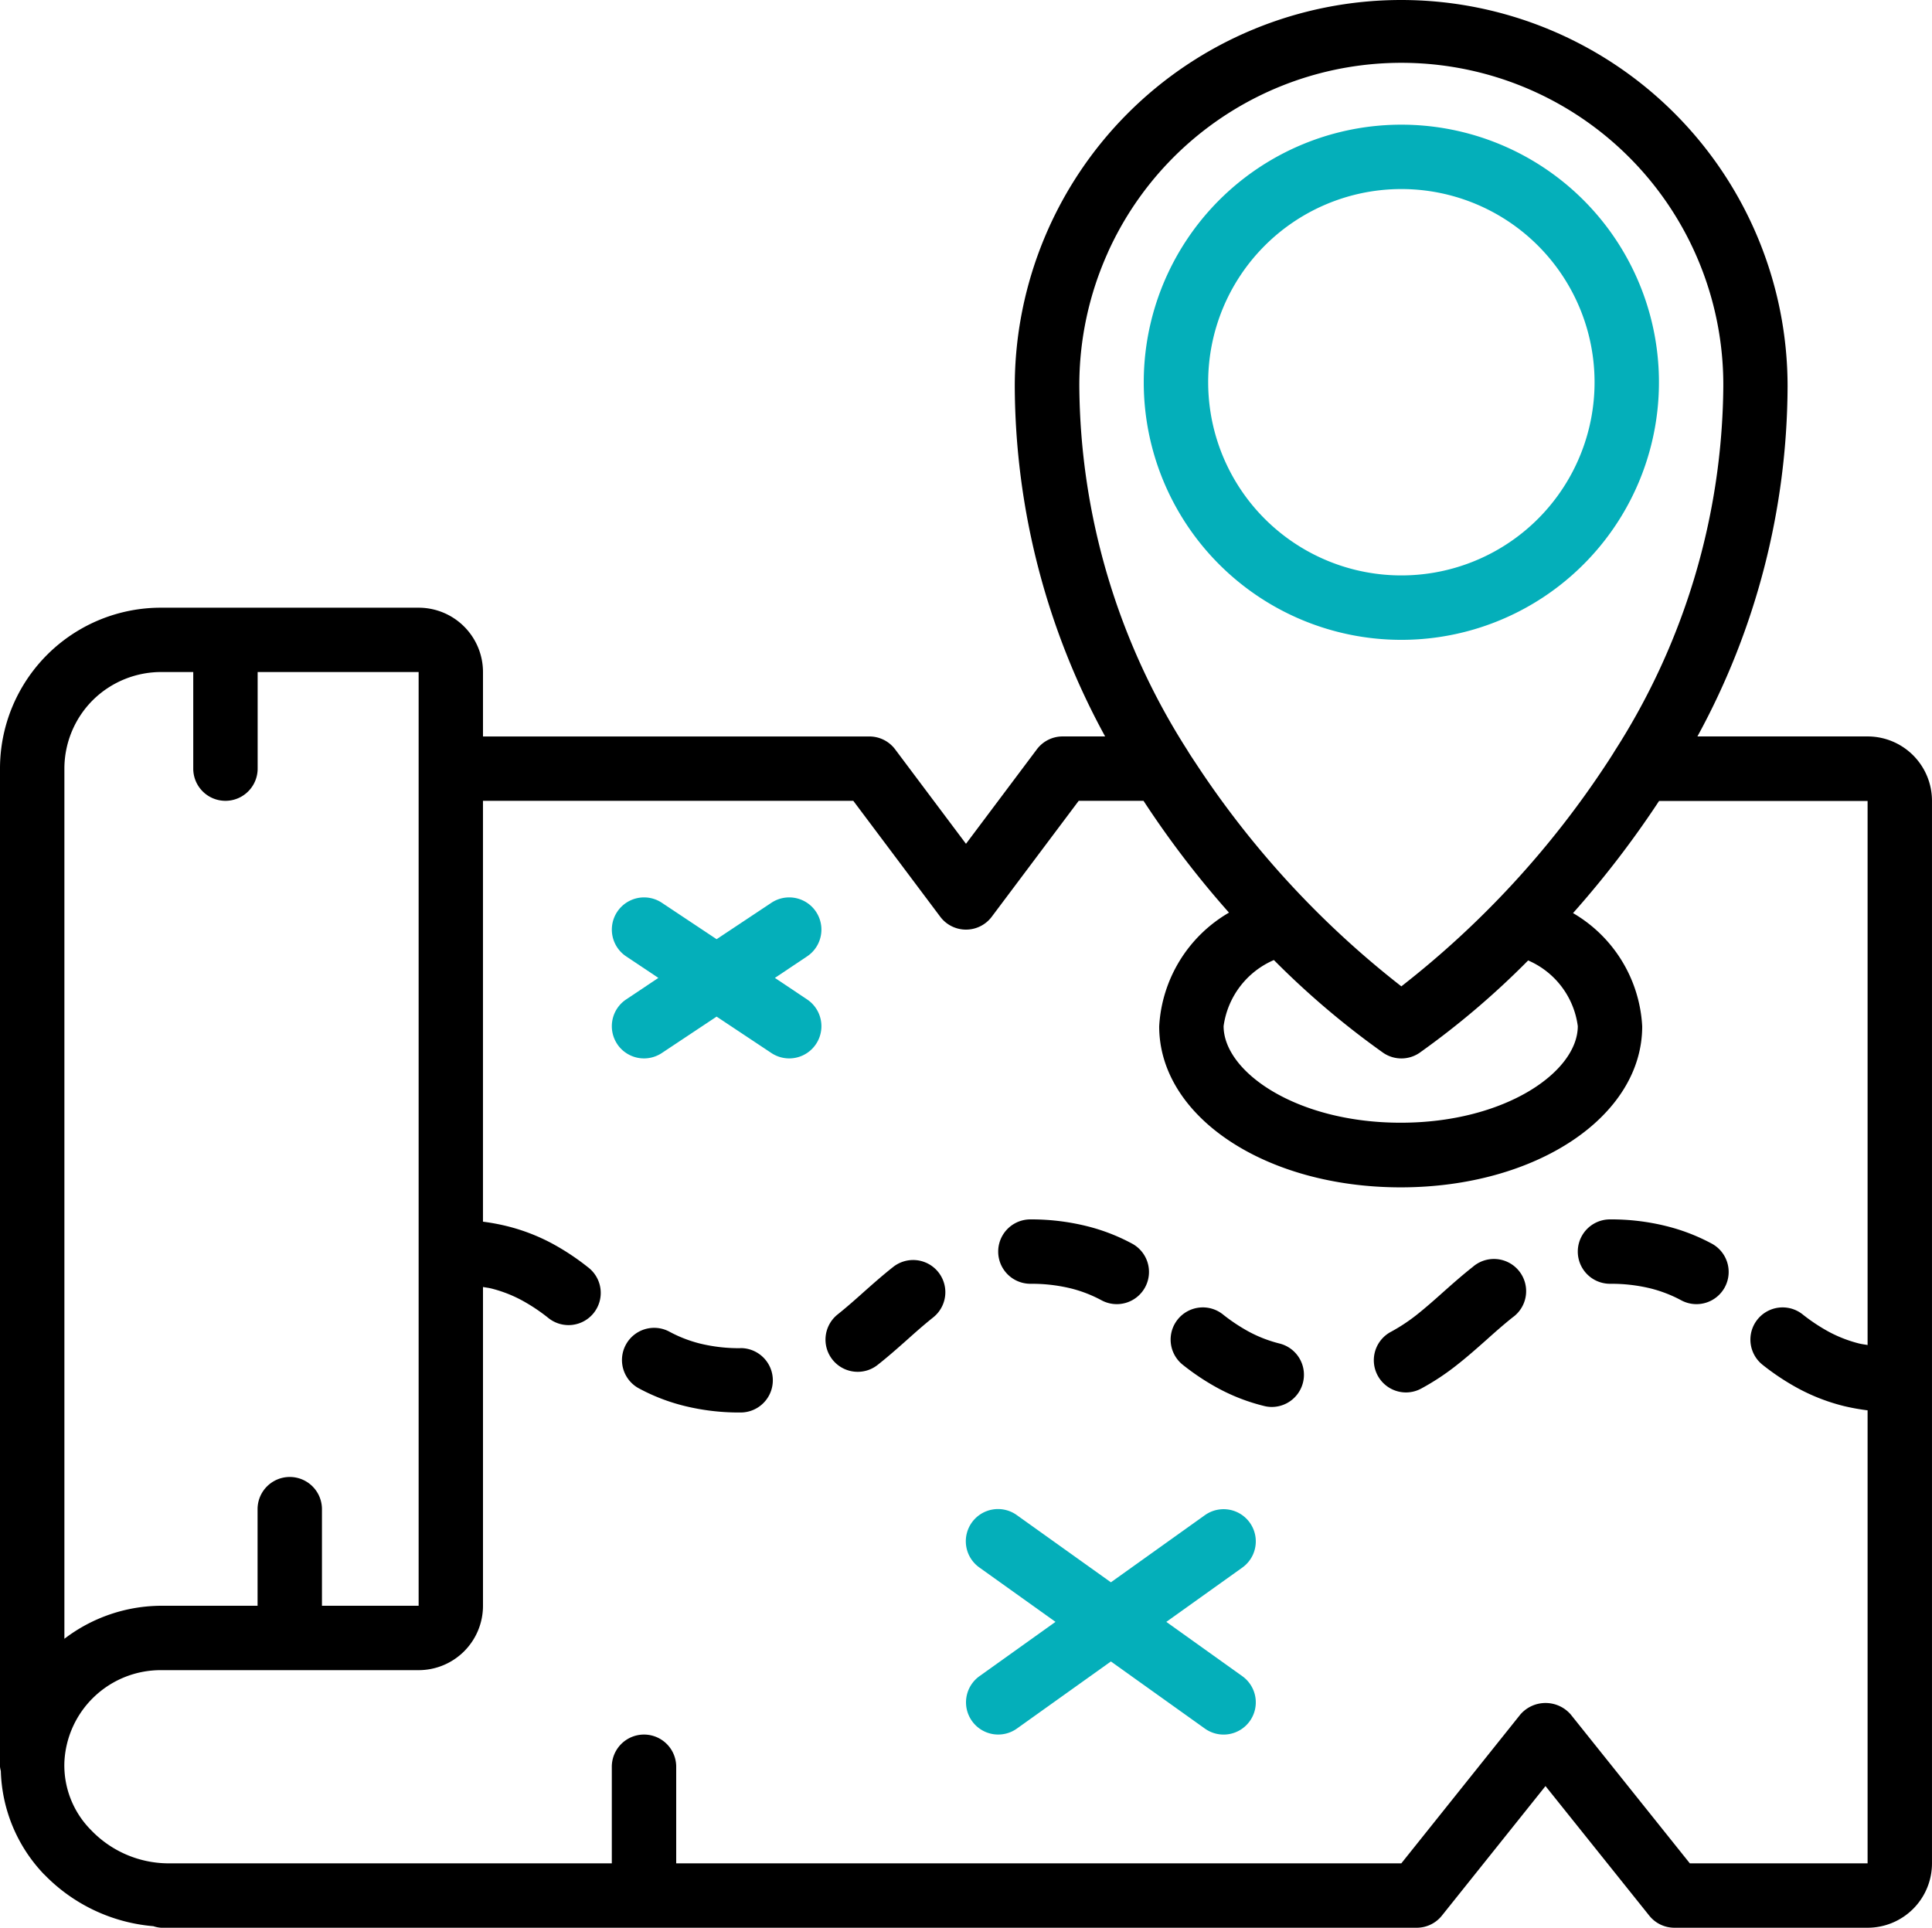
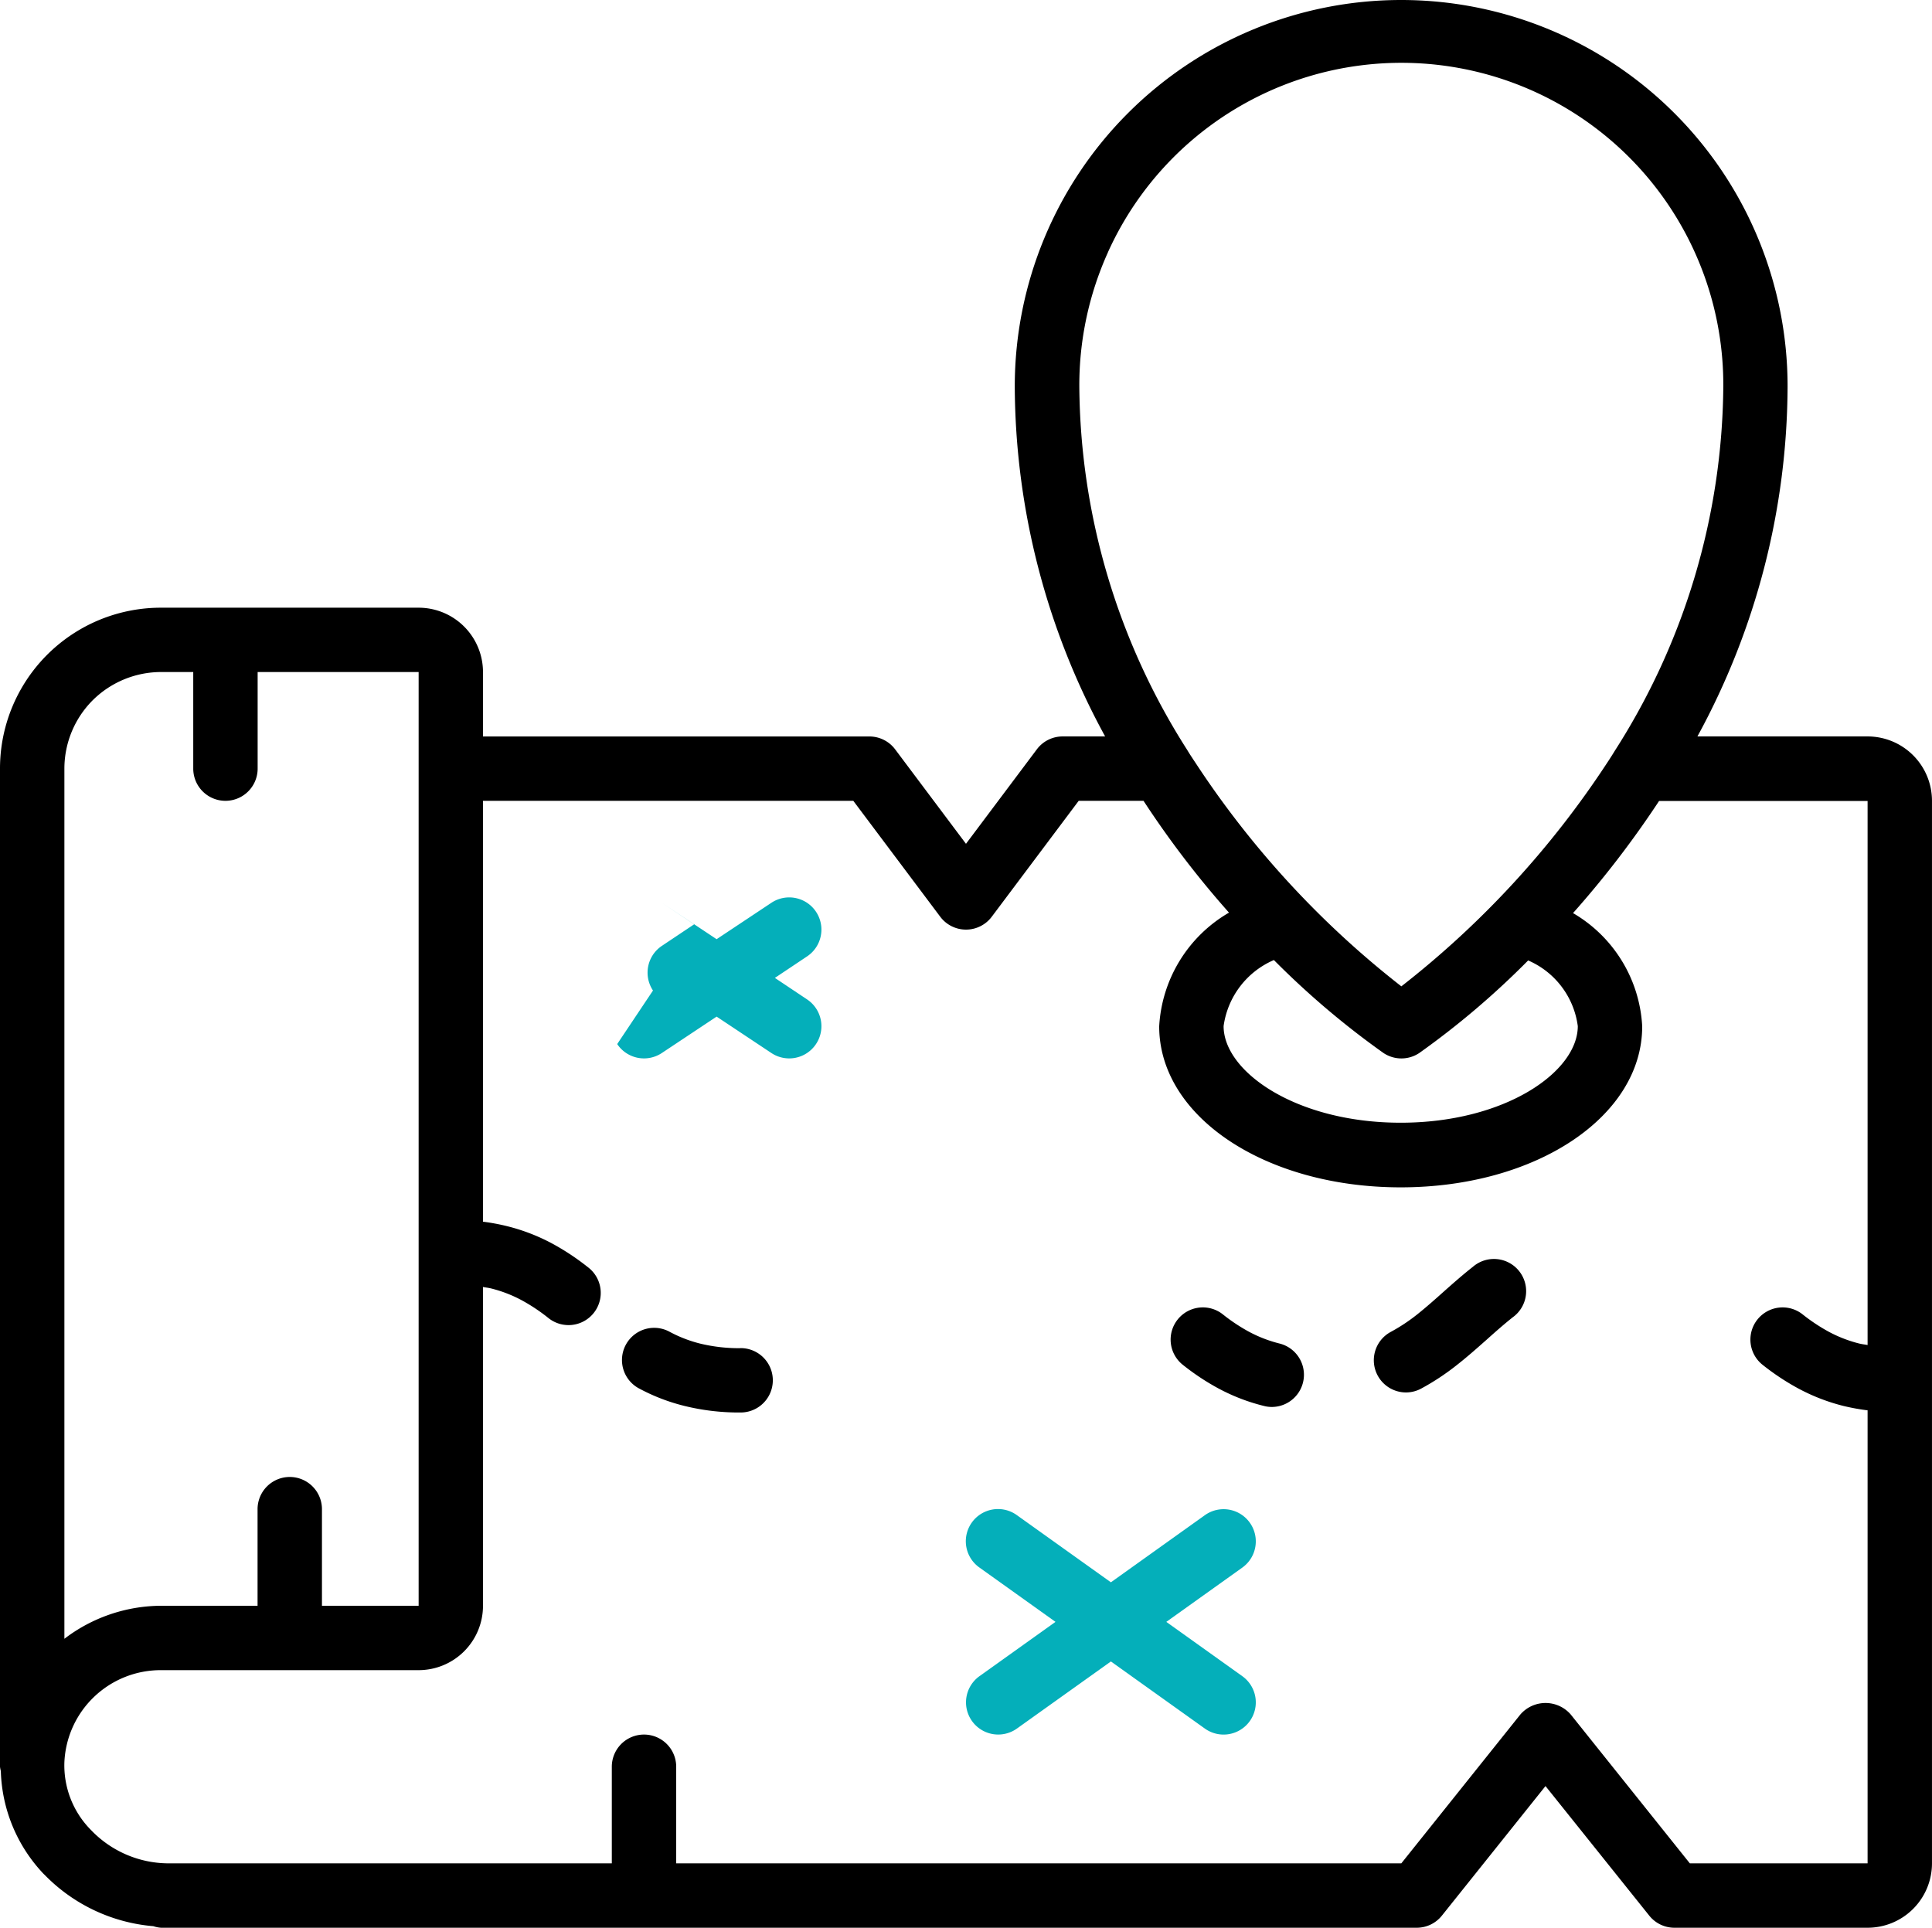
<svg xmlns="http://www.w3.org/2000/svg" width="100.214" height="100" viewBox="0 0 100.214 100">
  <g id="Group_2223" data-name="Group 2223" transform="translate(0 -0.128)">
    <g id="_028---Treasure-Map" data-name="028---Treasure-Map" transform="translate(0 0.128)">
      <path id="Shape" d="M2.295,97.364a8.916,8.916,0,0,0,5.66,2.684,1.572,1.572,0,0,0,.4.08H73.49a1.67,1.67,0,0,0,1.3-.626l5.376-6.723L85.548,99.5a1.67,1.67,0,0,0,1.3.628H96.873a3.34,3.34,0,0,0,3.34-3.34V41.67a3.34,3.34,0,0,0-3.34-3.34H88.046a38.122,38.122,0,0,0,4.677-18.159,20.043,20.043,0,0,0-40.086,0,38.116,38.116,0,0,0,4.687,18.159H55.118A1.67,1.67,0,0,0,53.781,39l-3.675,4.9L46.432,39a1.67,1.67,0,0,0-1.336-.668H25.053v-3.34a3.34,3.34,0,0,0-3.34-3.34H8.351A8.343,8.343,0,0,0,0,40V91.777A1.635,1.635,0,0,0,.043,92a8.072,8.072,0,0,0,2.251,5.368ZM57.468,13.216a16.7,16.7,0,0,1,31.921,6.955,35.524,35.524,0,0,1-5.632,18.91c-.1.167-.2.321-.3.476l-.11.167a48.152,48.152,0,0,1-10.658,11.57A48.171,48.171,0,0,1,62.019,39.711l-.1-.15c-.1-.155-.207-.309-.334-.524a35.464,35.464,0,0,1-5.6-18.862,16.737,16.737,0,0,1,1.485-6.958Zm8.613,36.717A43.337,43.337,0,0,0,71.76,54.75a1.67,1.67,0,0,0,1.862,0,42.8,42.8,0,0,0,5.644-4.8,4.324,4.324,0,0,1,2.575,3.407c0,2.37-3.773,5.011-9.186,5.011s-9.186-2.641-9.186-5.011a4.381,4.381,0,0,1,2.612-3.429Zm-17.31-2.25a1.67,1.67,0,0,0,2.672,0l4.51-6.013h3.362a49.441,49.441,0,0,0,4.434,5.8,7.284,7.284,0,0,0-3.621,5.9c0,4.677,5.5,8.351,12.527,8.351s12.527-3.675,12.527-8.351a7.239,7.239,0,0,0-3.588-5.876,50.811,50.811,0,0,0,4.463-5.816H96.873V69.9c-.14-.027-.287-.042-.424-.075a6.883,6.883,0,0,1-1.583-.61,9.422,9.422,0,0,1-1.37-.91,1.67,1.67,0,1,0-2.063,2.627,12.637,12.637,0,0,0,1.859,1.229,10.161,10.161,0,0,0,2.352.905,11.245,11.245,0,0,0,1.229.222v23.5h-9.22l-6.18-7.725a1.73,1.73,0,0,0-2.609,0l-6.177,7.725H35.075V91.777a1.67,1.67,0,1,0-3.34,0v5.011H8.729A5.579,5.579,0,0,1,4.72,95.059a4.758,4.758,0,0,1-1.38-3.523,5,5,0,0,1,5.011-4.77H21.713a3.34,3.34,0,0,0,3.34-3.34V66.89c.139.027.286.042.421.075a6.847,6.847,0,0,1,1.583.61,9.432,9.432,0,0,1,1.371.91,1.67,1.67,0,1,0,2.061-2.627,12.636,12.636,0,0,0-1.859-1.229,10.1,10.1,0,0,0-2.35-.9,10.856,10.856,0,0,0-1.228-.227V41.67H44.261ZM4.8,36.462a5.041,5.041,0,0,1,3.554-1.473h1.67V40a1.67,1.67,0,0,0,3.34,0V34.989h8.351V83.426H16.7V78.415a1.67,1.67,0,0,0-3.34,0v5.011H8.351A8.313,8.313,0,0,0,3.34,85.139V40A5.027,5.027,0,0,1,4.8,36.462Z" transform="translate(0 -0.128)" />
-       <path id="Shape-2" data-name="Shape" d="M48.762,30.724A13.362,13.362,0,1,0,35.52,17.362,13.362,13.362,0,0,0,48.762,30.724Zm0-23.383a10.021,10.021,0,1,1-9.9,10.021,10.021,10.021,0,0,1,9.9-10.021Z" transform="translate(23.807 2.467)" fill="#04afba" />
-       <path id="Shape-3" data-name="Shape" d="M19.281,35.608a1.67,1.67,0,0,0,2.317.463l2.839-1.887,2.839,1.887a1.67,1.67,0,1,0,1.854-2.779l-1.67-1.116,1.67-1.116a1.67,1.67,0,1,0-1.854-2.779l-2.839,1.887L21.6,28.281a1.67,1.67,0,0,0-1.854,2.779l1.67,1.116-1.67,1.116a1.67,1.67,0,0,0-.463,2.317Z" transform="translate(12.734 18.552)" fill="#04afba" />
+       <path id="Shape-3" data-name="Shape" d="M19.281,35.608a1.67,1.67,0,0,0,2.317.463l2.839-1.887,2.839,1.887a1.67,1.67,0,1,0,1.854-2.779l-1.67-1.116,1.67-1.116a1.67,1.67,0,1,0-1.854-2.779l-2.839,1.887L21.6,28.281l1.67,1.116-1.67,1.116a1.67,1.67,0,0,0-.463,2.317Z" transform="translate(12.734 18.552)" fill="#04afba" />
      <path id="Shape-4" data-name="Shape" d="M30.312,57.992a1.67,1.67,0,0,0,2.328.389L37.516,54.9l4.875,3.482a1.67,1.67,0,1,0,1.941-2.719l-3.942-2.816,3.942-2.816a1.67,1.67,0,1,0-1.941-2.719l-4.875,3.482-4.875-3.482A1.67,1.67,0,1,0,30.7,50.03l3.942,2.816L30.7,55.662A1.67,1.67,0,0,0,30.312,57.992Z" transform="translate(20.107 31.287)" fill="#04afba" />
-       <path id="Shape-5" data-name="Shape" d="M50.67,41.341a8.565,8.565,0,0,1,2.093.237,6.913,6.913,0,0,1,1.585.61,1.67,1.67,0,1,0,1.573-2.946,10.082,10.082,0,0,0-2.353-.9A11.816,11.816,0,0,0,50.67,38a1.67,1.67,0,1,0,0,3.34Z" transform="translate(32.841 25.255)" />
      <path id="Shape-6" data-name="Shape" d="M44.338,46.136a1.67,1.67,0,0,0,.783-.2,12.678,12.678,0,0,0,1.862-1.231c.526-.413,1.022-.852,1.517-1.291.446-.4.889-.792,1.361-1.169A1.67,1.67,0,1,0,47.8,39.622c-.526.413-1.022.852-1.517,1.291-.446.4-.889.792-1.36,1.169a9.276,9.276,0,0,1-1.371.909,1.67,1.67,0,0,0,.787,3.145Z" transform="translate(28.596 26.096)" />
      <path id="Shape-7" data-name="Shape" d="M38.86,44.952a10.04,10.04,0,0,0,2.35.9,1.605,1.605,0,0,0,.4.05,1.67,1.67,0,0,0,.4-3.29,6.883,6.883,0,0,1-1.583-.61,9.275,9.275,0,0,1-1.368-.91A1.67,1.67,0,1,0,37,43.723a12.416,12.416,0,0,0,1.859,1.229Z" transform="translate(24.362 27.083)" />
-       <path id="Shape-8" data-name="Shape" d="M32.67,41.341a8.552,8.552,0,0,1,2.091.237,6.848,6.848,0,0,1,1.583.61,1.67,1.67,0,1,0,1.573-2.946,10.021,10.021,0,0,0-2.352-.9A11.984,11.984,0,0,0,32.67,38a1.67,1.67,0,0,0,0,3.34Z" transform="translate(20.777 25.255)" />
-       <path id="Shape-9" data-name="Shape" d="M27.307,45.066a1.655,1.655,0,0,0,1.029-.356c.526-.413,1.022-.852,1.517-1.291.446-.4.889-.792,1.361-1.169a1.67,1.67,0,1,0-2.063-2.627c-.526.413-1.022.852-1.517,1.291-.446.4-.889.792-1.36,1.169a1.67,1.67,0,0,0,1.032,2.983Z" transform="translate(17.183 26.096)" />
      <path id="Shape-10" data-name="Shape" d="M25.469,42.424a8.565,8.565,0,0,1-2.093-.237,6.848,6.848,0,0,1-1.582-.61,1.67,1.67,0,1,0-1.573,2.946,10.022,10.022,0,0,0,2.35.9,11.815,11.815,0,0,0,2.9.337,1.67,1.67,0,0,0,0-3.34Z" transform="translate(12.946 27.512)" />
    </g>
  </g>
</svg>